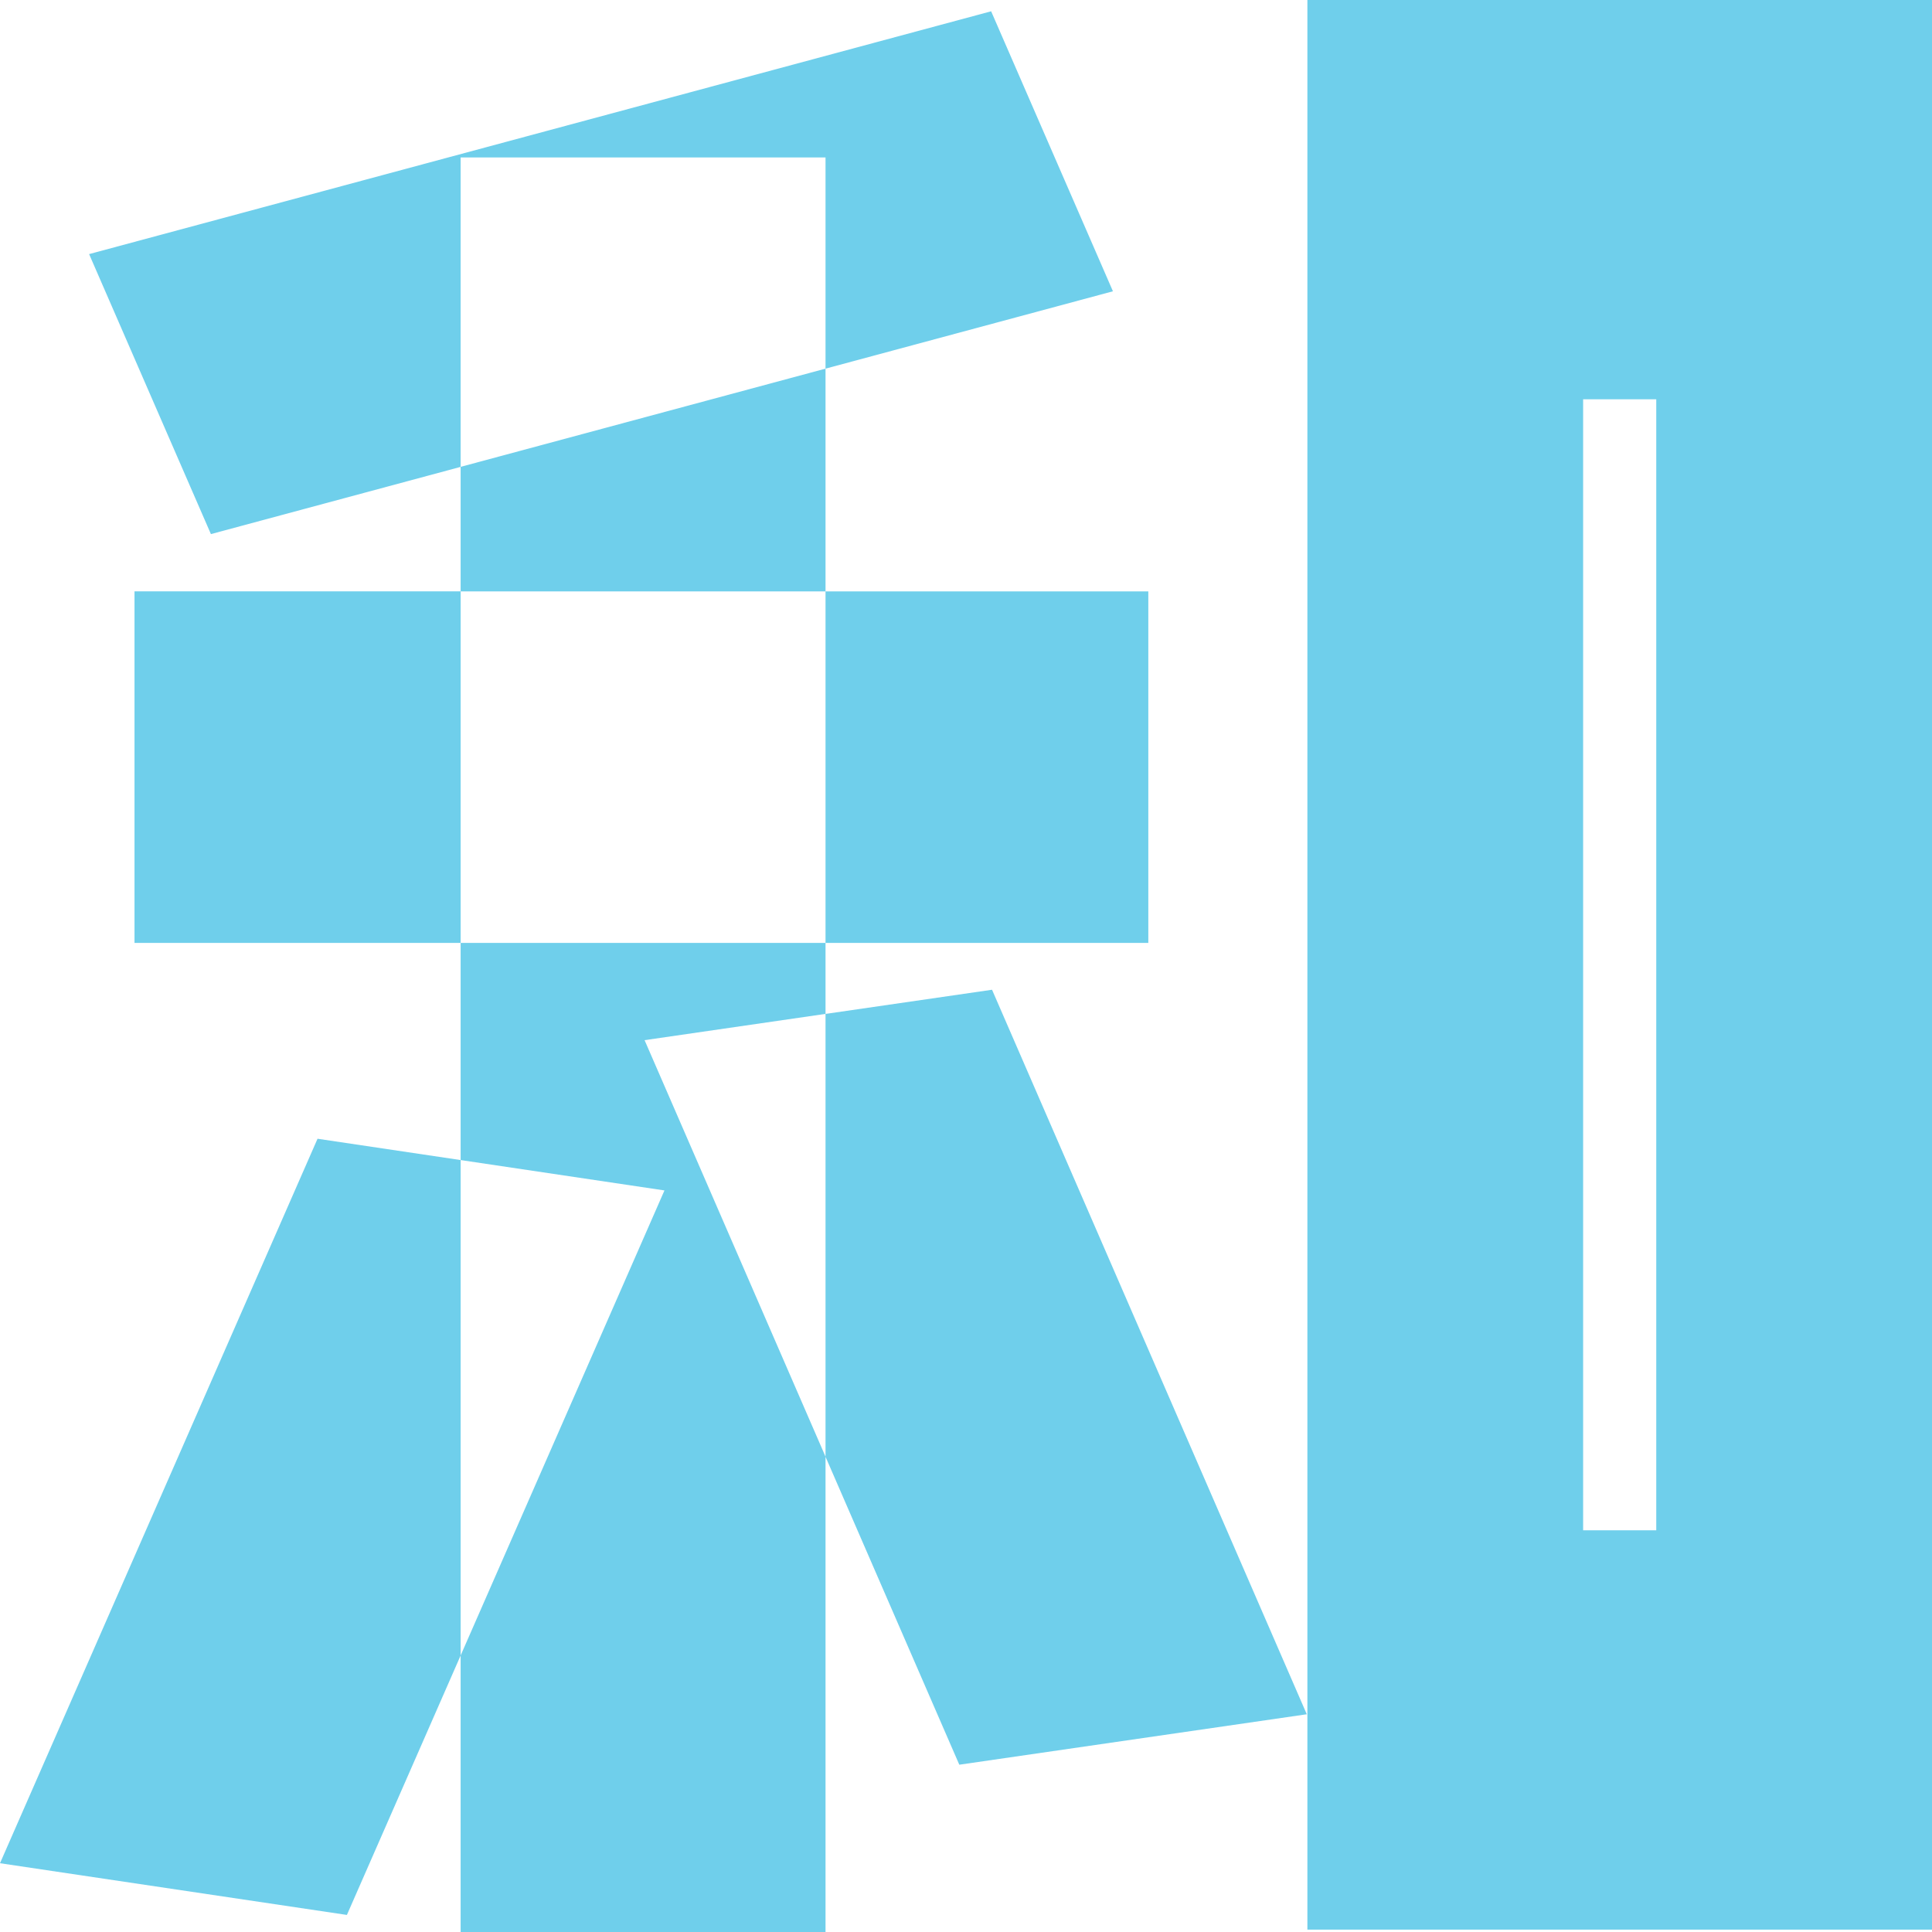
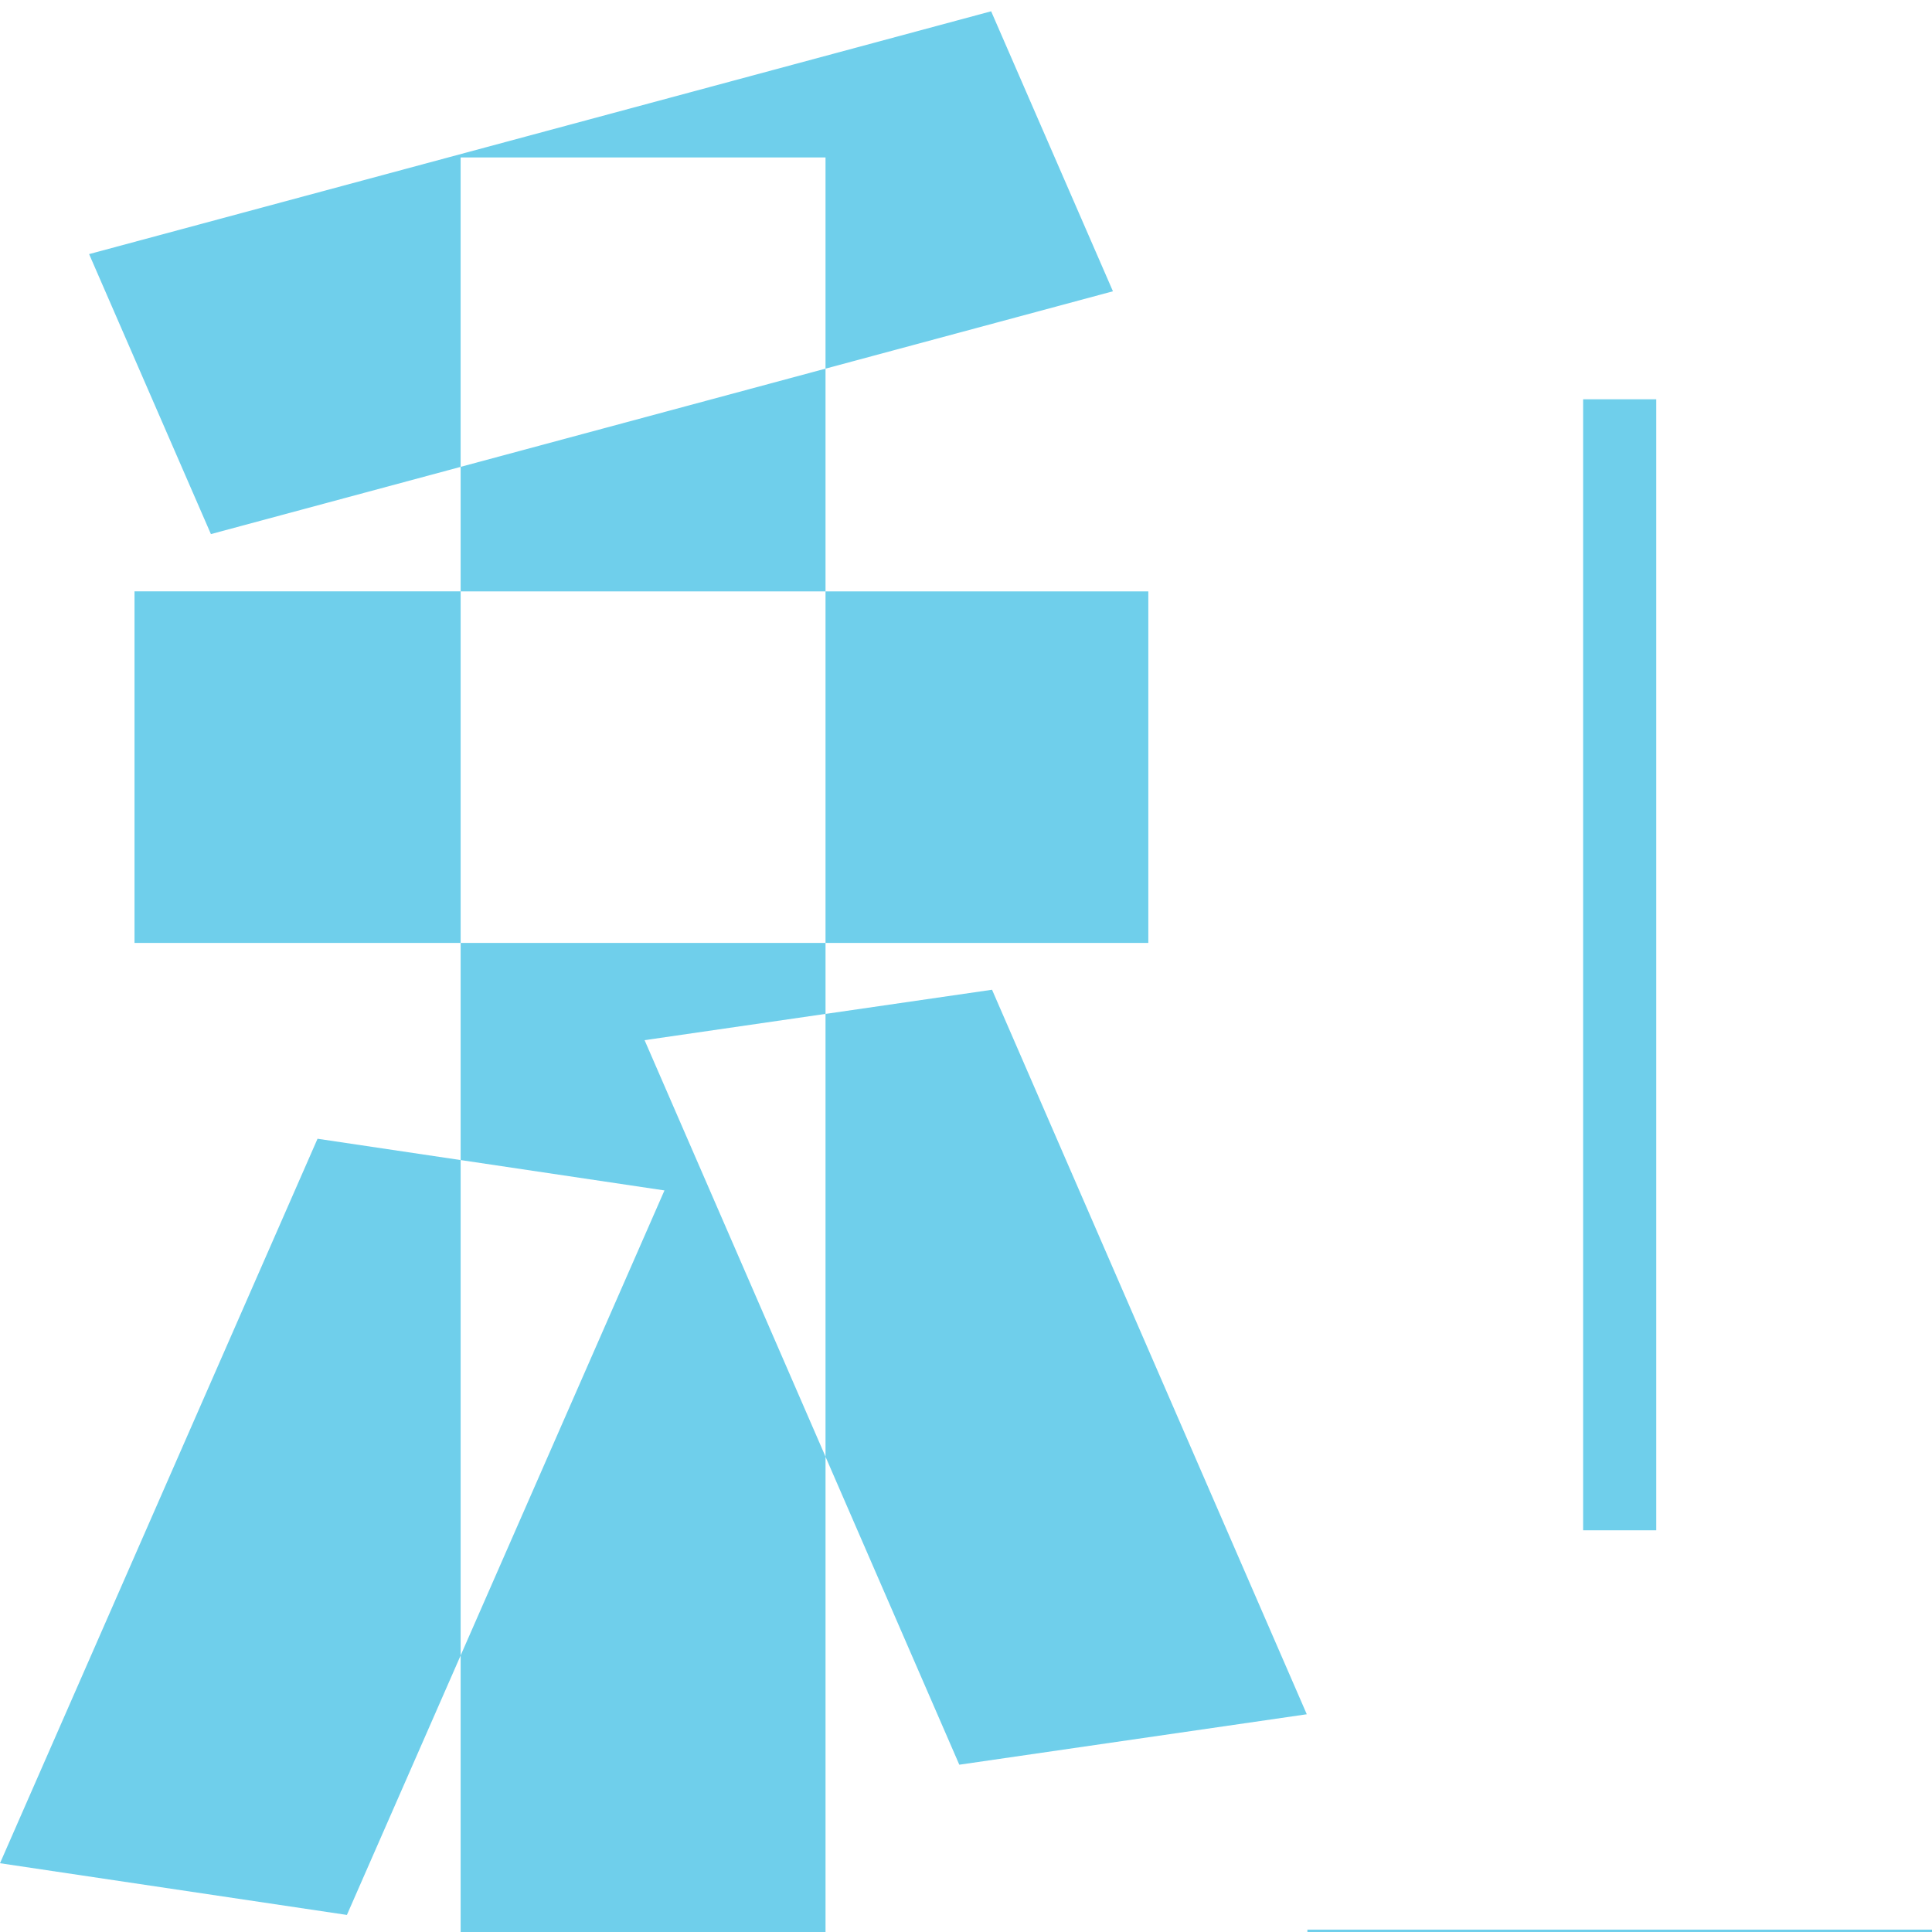
<svg xmlns="http://www.w3.org/2000/svg" id="Layer_2" viewBox="0 0 900 900">
  <defs>
    <style>.cls-1{fill:#6fcfeb;}</style>
  </defs>
  <g id="Layer_1-2">
-     <path class="cls-1" d="M214.58,275.49v-58s-116.33,31.31-116.33,31.31L41.51,118.37,461.71,5.26l56.74,130.43-133.89,36.04v-98.38s-169.98,0-169.98,0v144.13s169.98-45.75,169.98-45.75v103.76s-169.99,0-169.99,0ZM384.56,439.25v-163.76s150.37,0,150.37,0v163.76s-150.37,0-150.37,0ZM384.56,678.58v-206.26s77.57-11.26,77.57-11.26l146.62,337.51-161.87,23.5-62.33-143.48ZM214.58,900v-128.81s-52.98,120.86-52.98,120.86L0,867.96h0s147.92-337.49,147.92-337.49l66.66,9.93v230.78s94.95-216.63,94.95-216.63l-94.95-14.15v-101.16s-151.92,0-151.92,0v-163.76s151.92,0,151.92,0v163.76s169.98,0,169.98,0v33.07s-84.29,12.24-84.29,12.24l84.29,194.03v221.42s-169.98,0-169.98,0ZM737.48,712.88h34.07s0-526.88,0-526.88h-34.07s0,526.88,0,526.88ZM609.03,898.89V0s290.97,0,290.97,0v898.89s-290.97,0-290.97,0Z" />
+     <path class="cls-1" d="M214.58,275.49v-58s-116.33,31.31-116.33,31.31L41.51,118.37,461.71,5.26l56.74,130.43-133.89,36.04v-98.38s-169.98,0-169.98,0v144.13s169.98-45.75,169.98-45.75v103.76s-169.99,0-169.99,0ZM384.56,439.25v-163.76s150.37,0,150.37,0v163.76s-150.37,0-150.37,0ZM384.56,678.58v-206.26s77.57-11.26,77.57-11.26l146.62,337.51-161.87,23.5-62.33-143.48ZM214.58,900v-128.81s-52.98,120.86-52.98,120.86L0,867.96h0s147.92-337.49,147.92-337.49l66.66,9.93v230.78s94.95-216.63,94.95-216.63l-94.95-14.15v-101.16s-151.92,0-151.92,0v-163.76s151.92,0,151.92,0v163.76s169.98,0,169.98,0v33.07s-84.29,12.24-84.29,12.24l84.29,194.03v221.42s-169.98,0-169.98,0ZM737.48,712.88h34.07s0-526.88,0-526.88h-34.07s0,526.88,0,526.88ZM609.03,898.89s290.97,0,290.97,0v898.89s-290.97,0-290.97,0Z" />
  </g>
</svg>